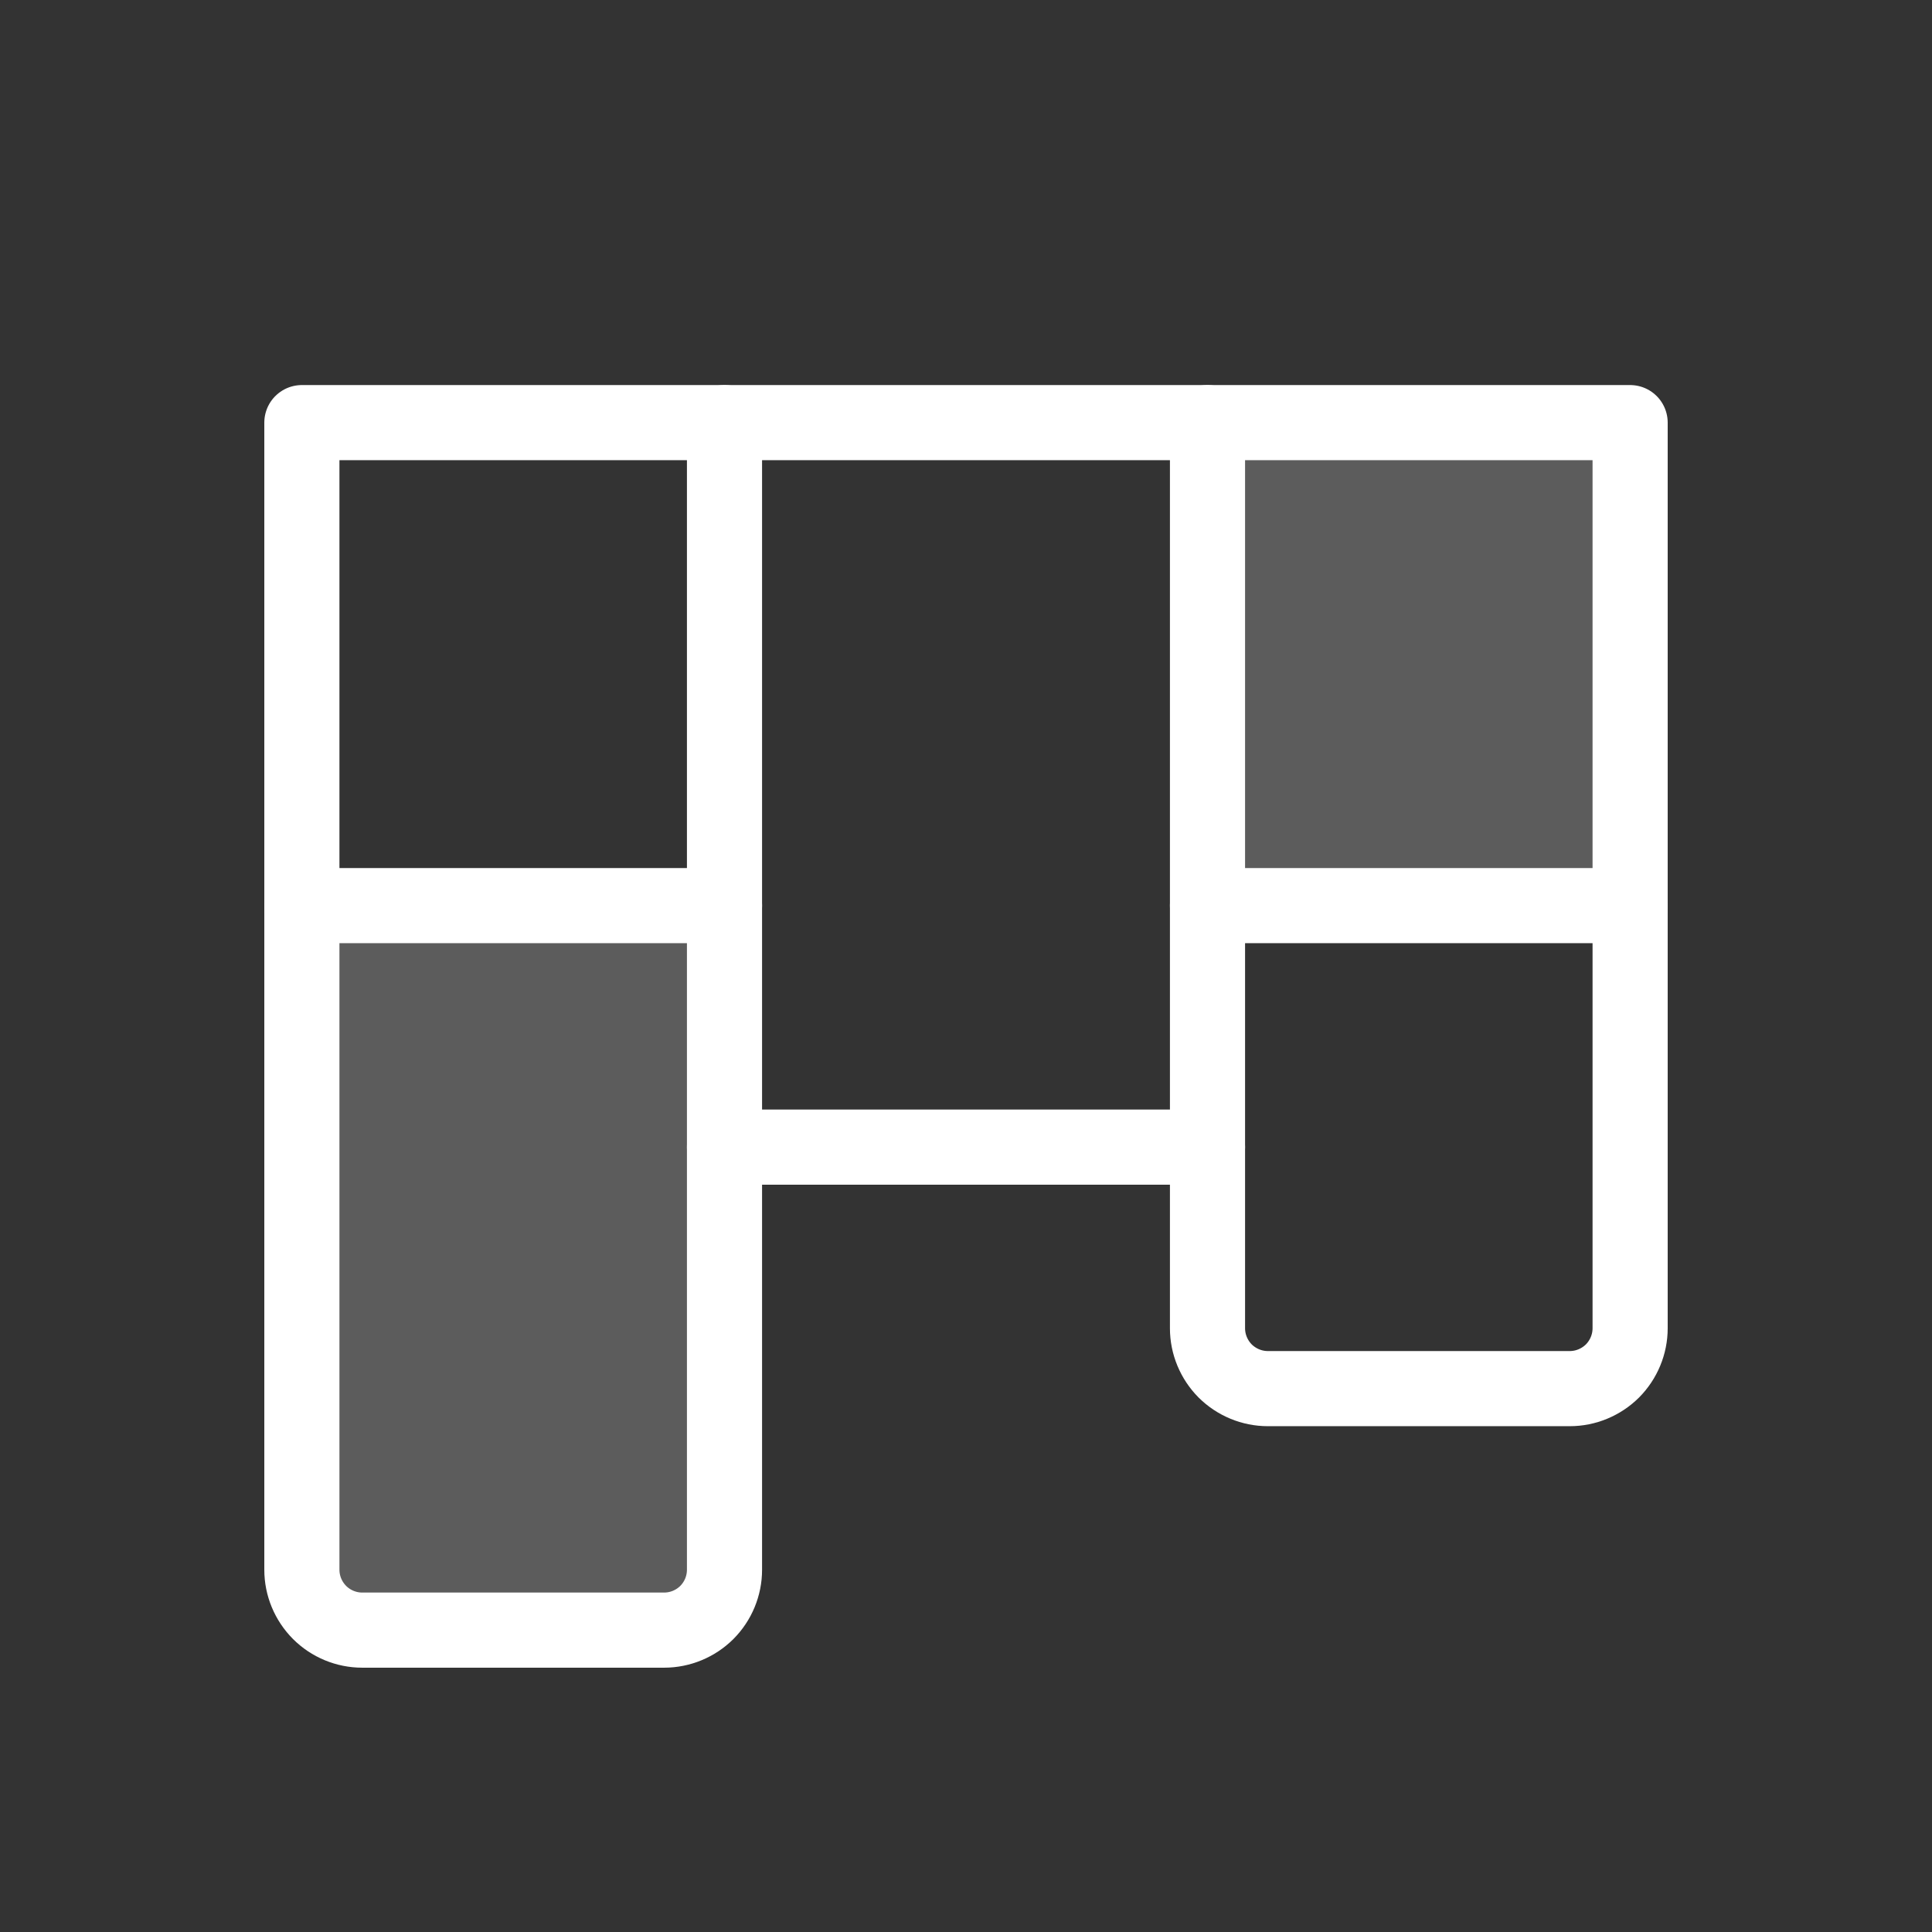
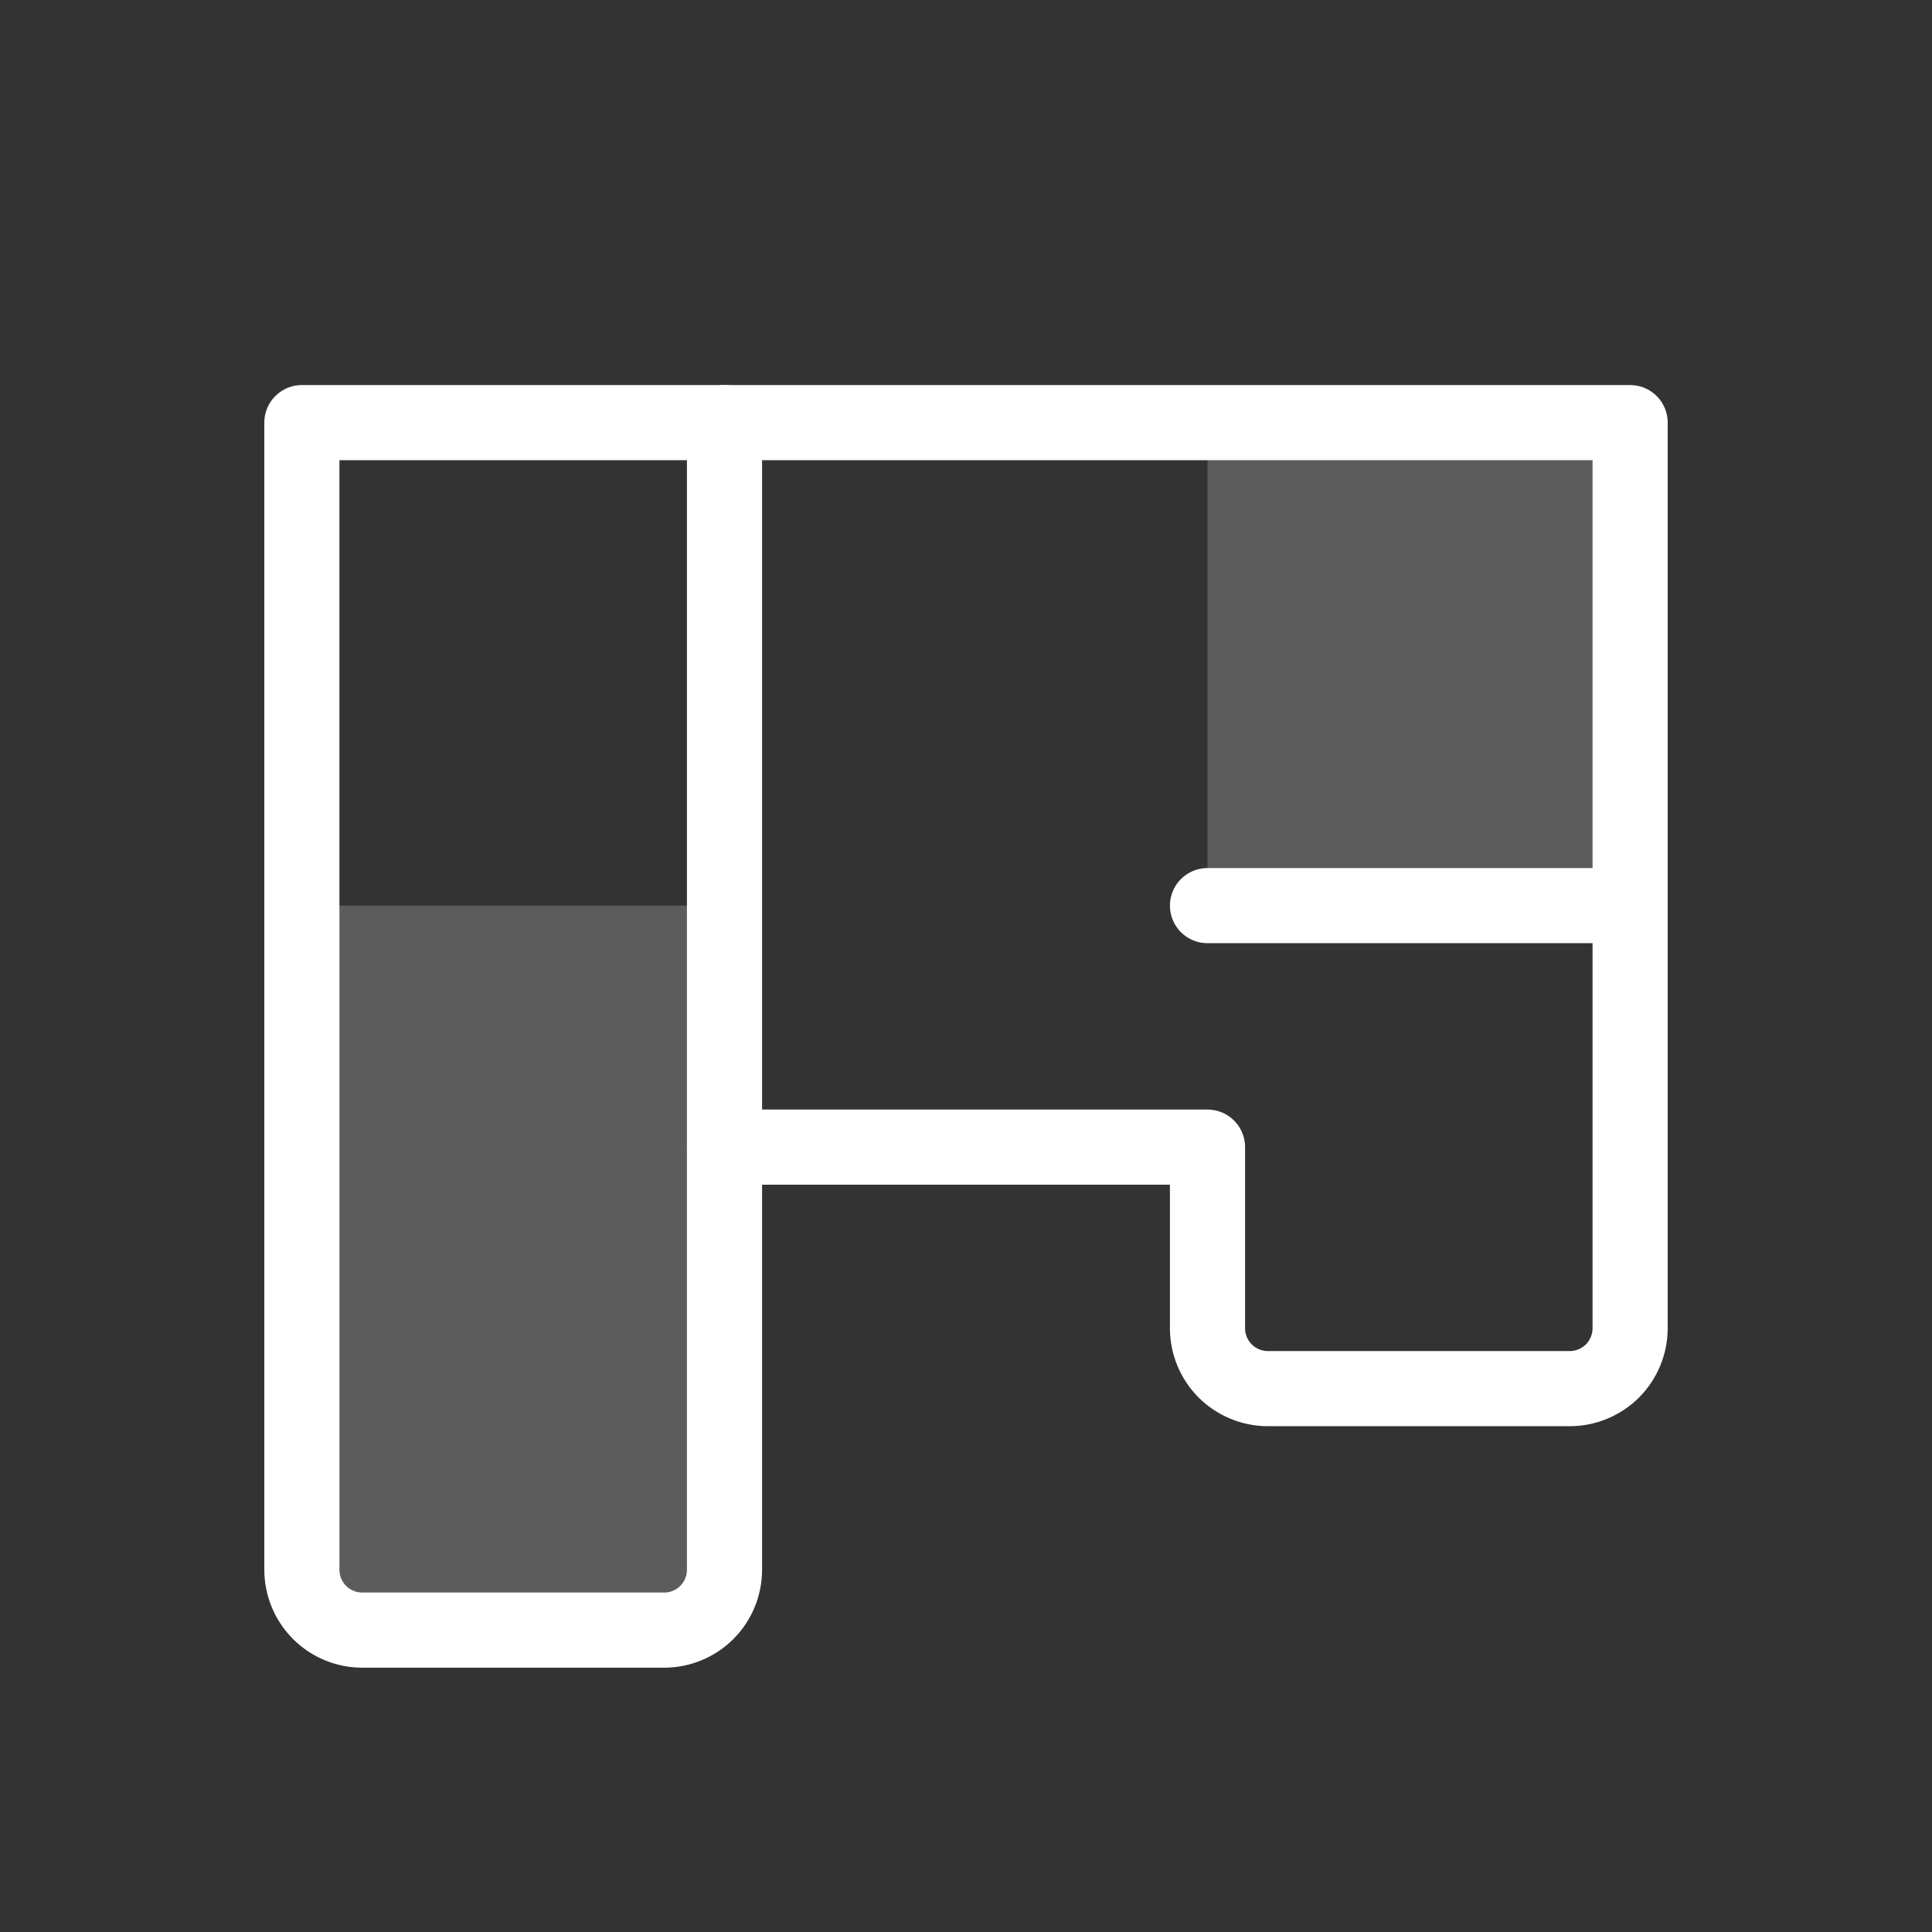
<svg xmlns="http://www.w3.org/2000/svg" width="36" height="36" viewBox="0 0 36 36" fill="none">
  <rect x="0" y="0" width="36" height="36" fill="#333333" stroke="none" />
  <g clip-path="url(#clip0_661_41131)">
    <path opacity="0.2" d="M30.375 7.875H22.5V16.875H30.375V7.875Z" fill="white" />
    <path opacity="0.2" d="M13.5 16.875H5.625V29.25C5.625 29.548 5.744 29.834 5.955 30.046C6.165 30.256 6.452 30.375 6.75 30.375H12.375C12.673 30.375 12.96 30.256 13.171 30.046C13.382 29.834 13.5 29.548 13.5 29.25V16.875Z" fill="white" />
    <path d="M5.625 7.875H30.375V24.75C30.375 25.048 30.256 25.334 30.046 25.546C29.834 25.756 29.548 25.875 29.25 25.875H23.625C23.327 25.875 23.041 25.756 22.829 25.546C22.619 25.334 22.5 25.048 22.5 24.75V21.375H13.5V29.25C13.5 29.548 13.382 29.834 13.171 30.046C12.96 30.256 12.673 30.375 12.375 30.375H6.75C6.452 30.375 6.165 30.256 5.955 30.046C5.744 29.834 5.625 29.548 5.625 29.25V7.875Z" stroke="white" stroke-width="1.4" stroke-linecap="round" stroke-linejoin="round" />
-     <path d="M13.5 16.875H5.625" stroke="white" stroke-width="1.4" stroke-linecap="round" stroke-linejoin="round" />
    <path d="M13.5 7.875V21.375" stroke="white" stroke-width="1.4" stroke-linecap="round" stroke-linejoin="round" />
    <path d="M22.5 16.875H30.375" stroke="white" stroke-width="1.4" stroke-linecap="round" stroke-linejoin="round" />
-     <path d="M22.5 7.875V21.375" stroke="white" stroke-width="1.4" stroke-linecap="round" stroke-linejoin="round" />
  </g>
  <defs>
    <clipPath id="clip0_661_41131">
      <rect width="36" height="36" fill="white" />
    </clipPath>
  </defs>
</svg>